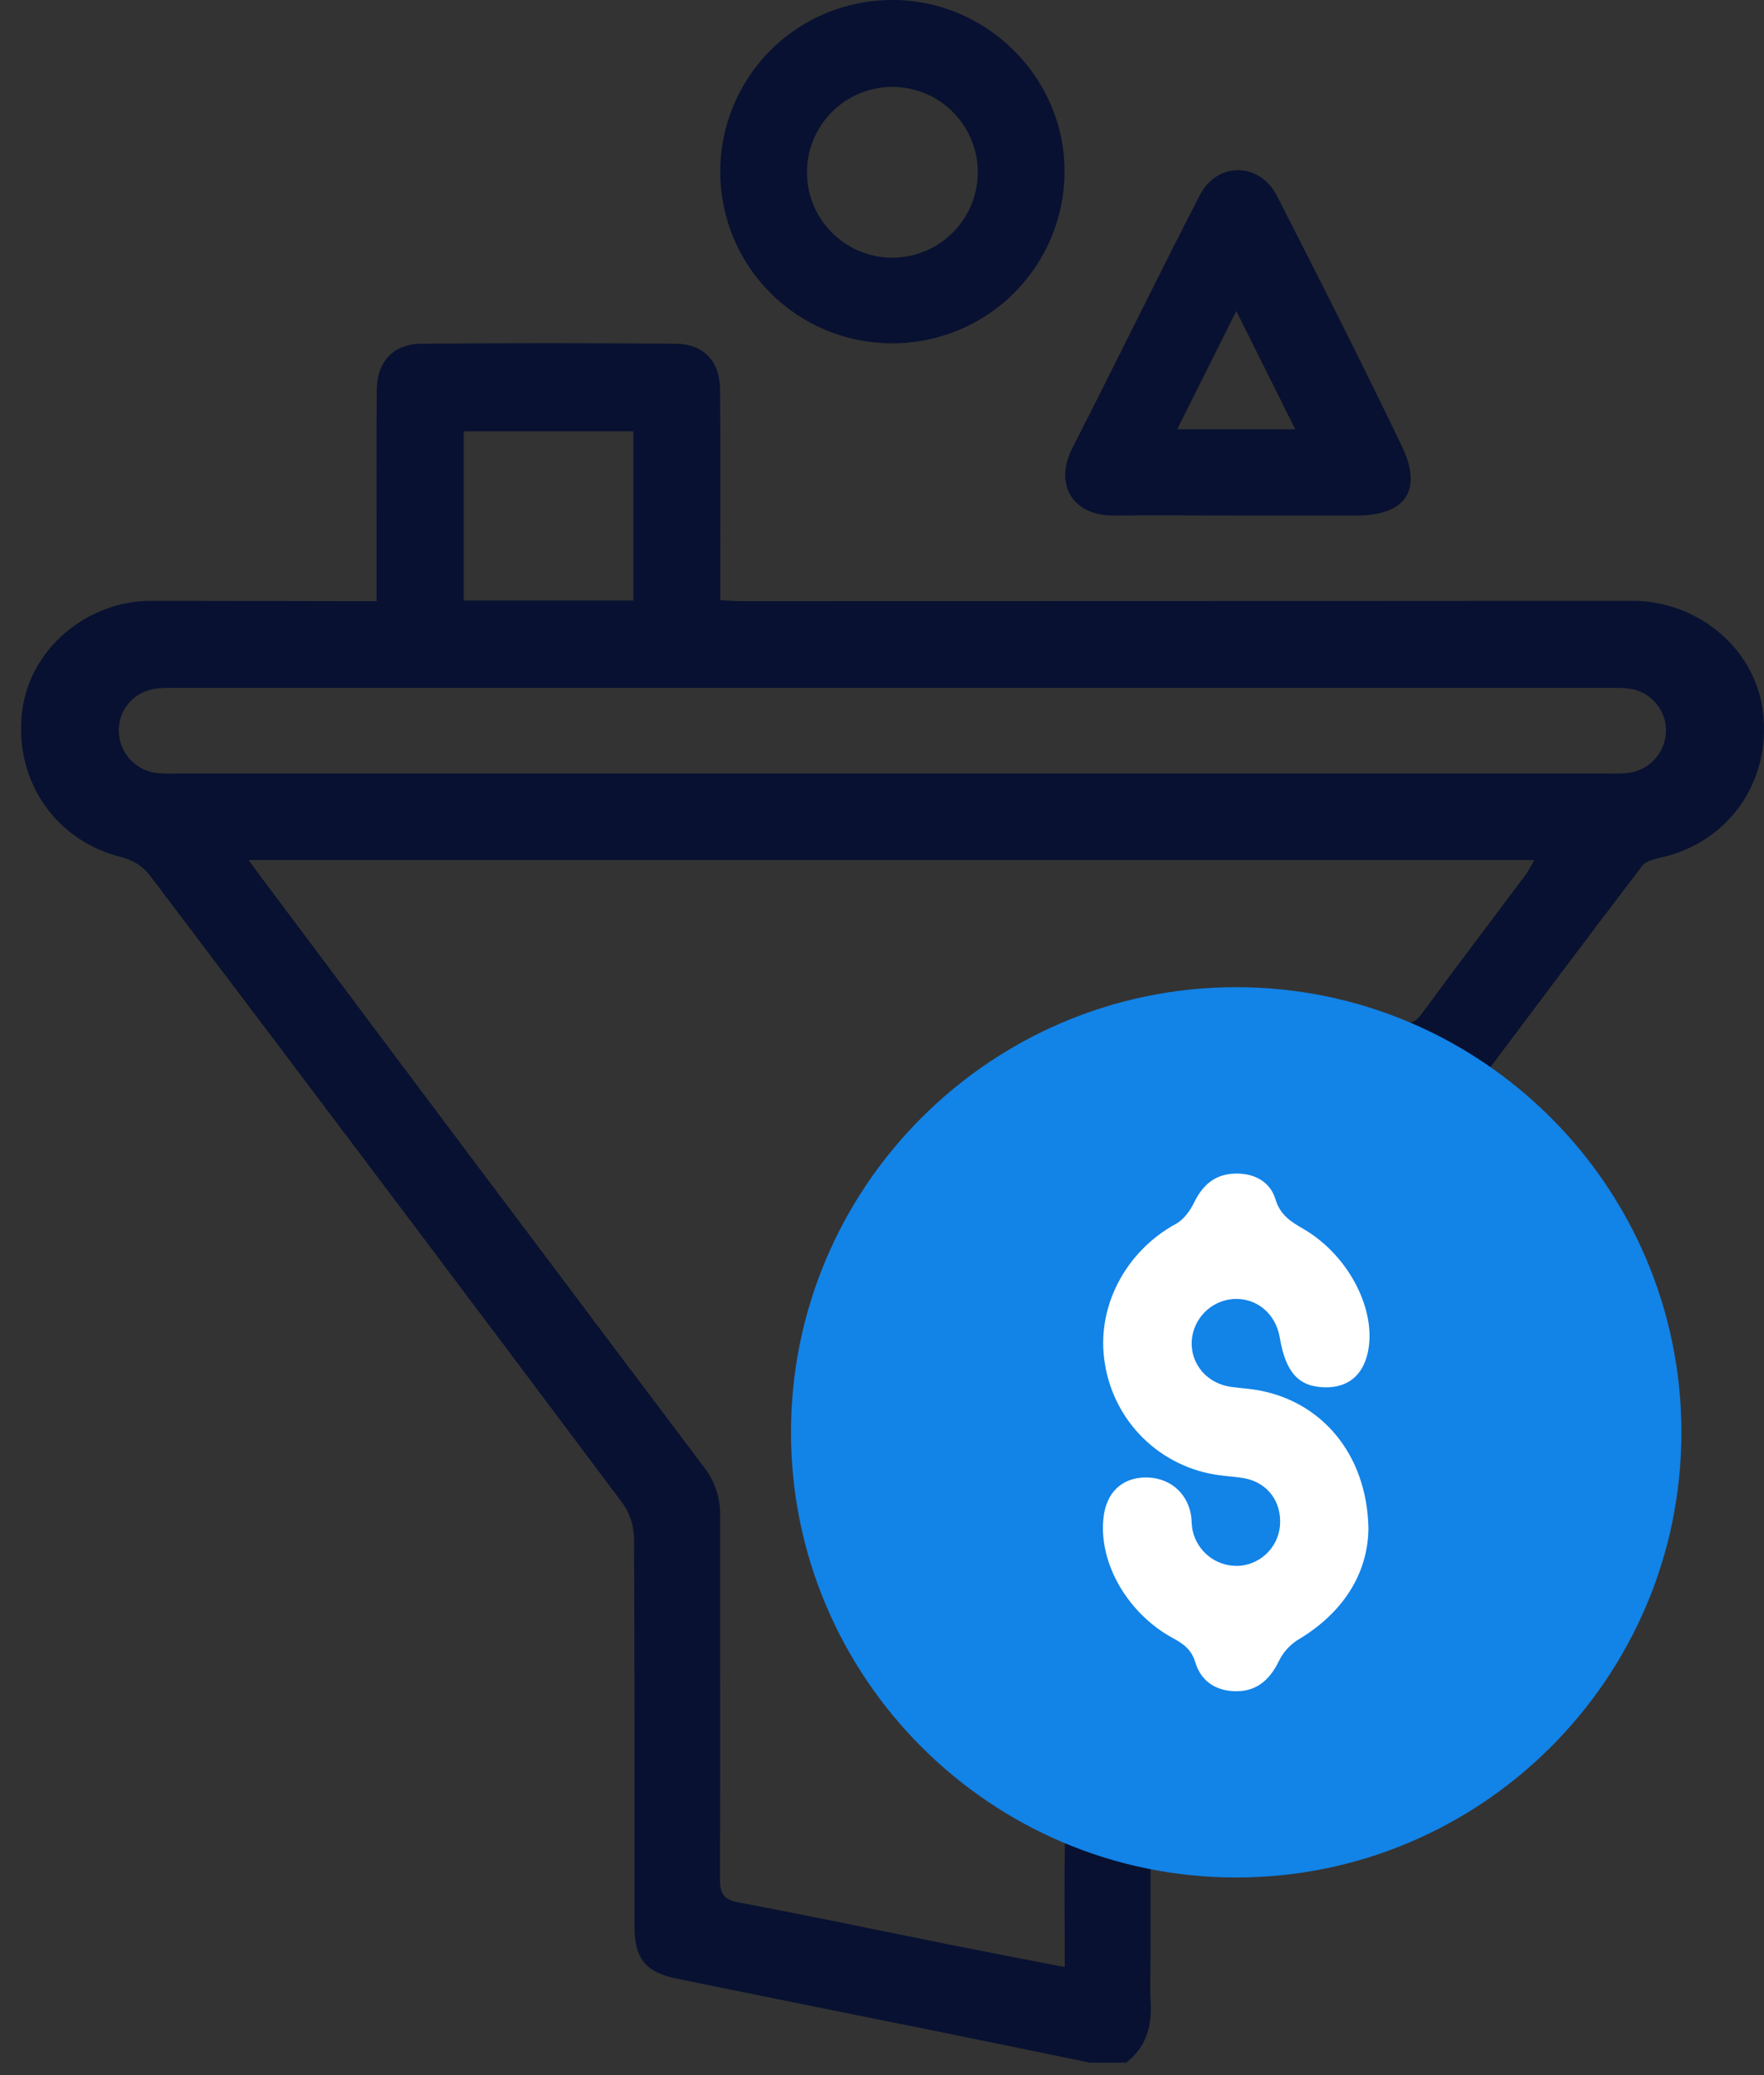
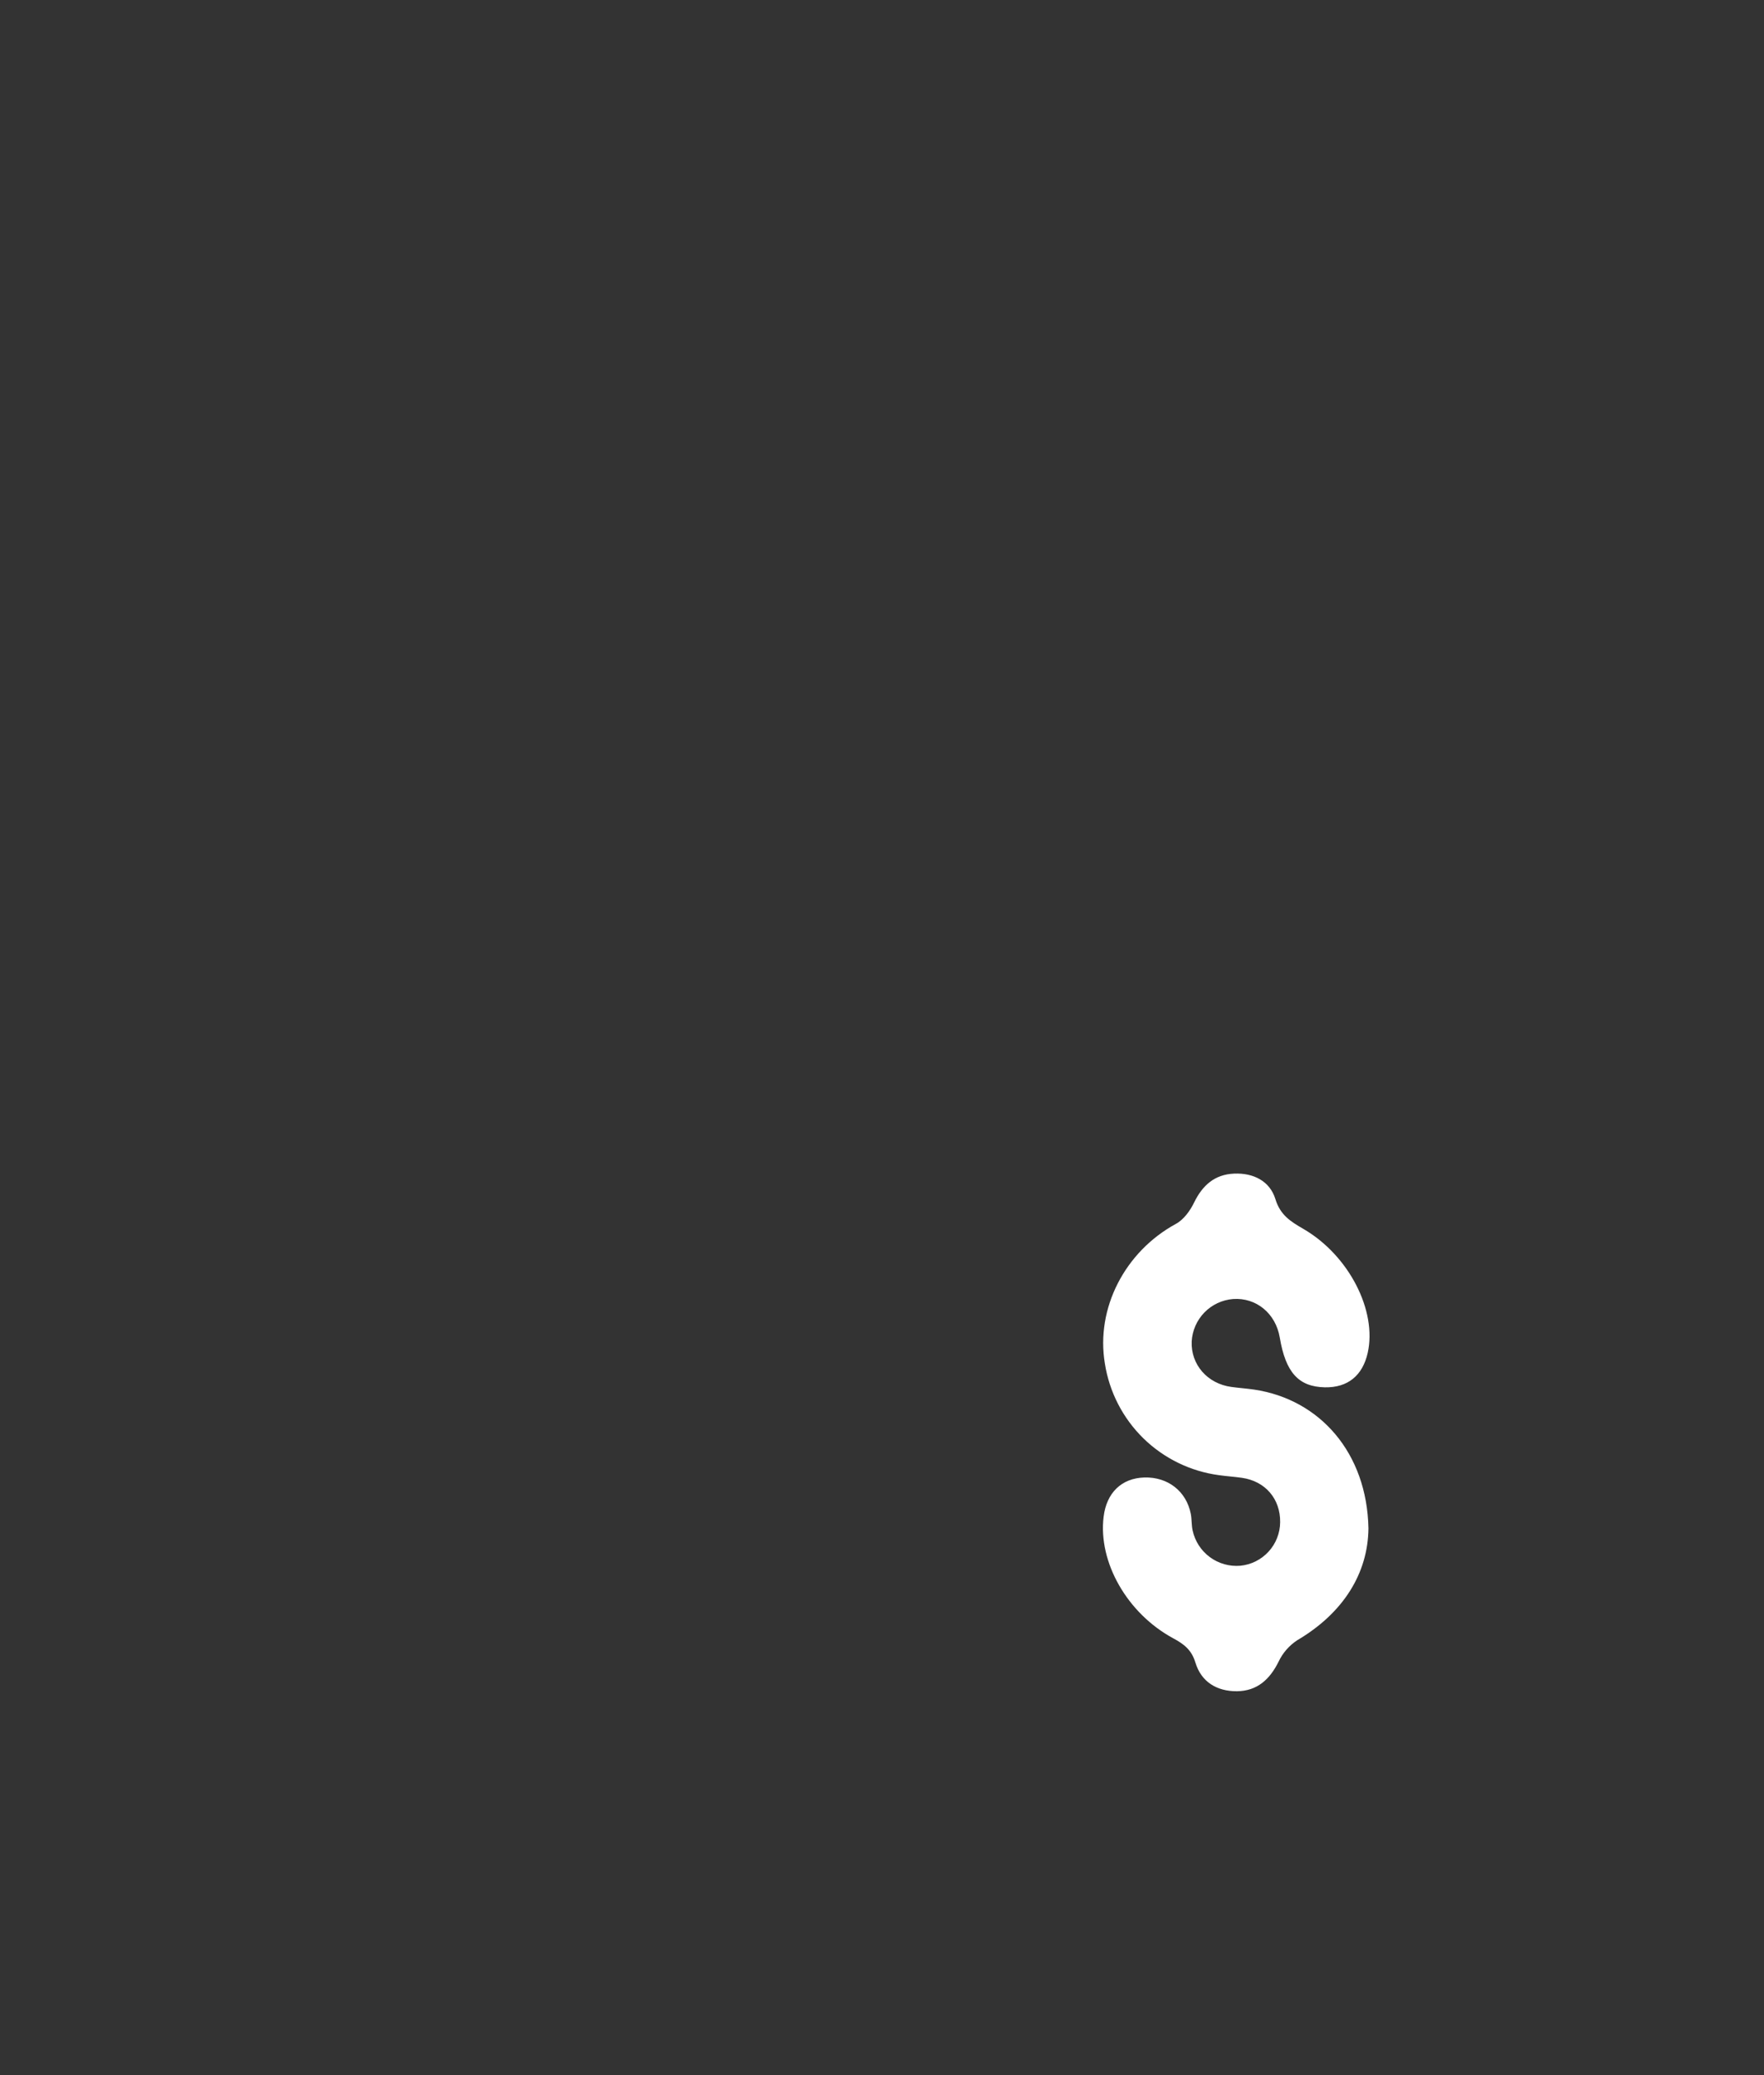
<svg xmlns="http://www.w3.org/2000/svg" width="51" height="60" viewBox="0 0 51 60" fill="none">
  <rect x="0" y="0" width="51" height="60" fill="#333333" stroke="none" />
-   <path d="M33.264 56.504C33.264 55.664 33.264 54.824 33.264 53.984C32.937 53.89 32.612 53.785 32.295 53.665C31.795 53.478 31.288 53.283 30.793 53.066C30.764 54.313 30.784 55.56 30.784 56.876C29.648 56.655 28.586 56.453 27.528 56.241C25.475 55.83 23.427 55.396 21.369 55.011C20.925 54.928 20.815 54.76 20.815 54.332C20.828 50.819 20.815 47.306 20.819 43.793C20.825 43.291 20.657 42.801 20.343 42.408C16.095 36.767 11.856 31.119 7.626 25.464C7.501 25.297 7.379 25.128 7.187 24.867H44.357C44.283 25.013 44.201 25.154 44.111 25.291C43.112 26.627 42.102 27.953 41.114 29.299C40.9 29.593 40.738 29.629 40.403 29.488L40.285 29.44C40.354 29.551 40.413 29.665 40.471 29.782C41.246 30.128 41.936 30.627 42.611 31.15C42.84 31.314 43.078 31.463 43.325 31.597C43.578 31.687 43.833 31.774 44.087 31.86C43.754 31.546 43.402 31.238 43.031 30.936C44.511 28.964 45.985 26.992 47.479 25.035C47.586 24.896 47.835 24.836 48.033 24.792C49.981 24.351 51.211 22.595 50.97 20.584C50.753 18.767 49.1 17.371 47.196 17.372C38.614 17.378 30.033 17.382 21.452 17.382C21.263 17.382 21.075 17.366 20.824 17.353V16.685C20.824 14.88 20.833 13.074 20.819 11.269C20.812 10.443 20.349 9.945 19.525 9.938C17.078 9.917 14.63 9.917 12.183 9.938C11.368 9.945 10.898 10.461 10.892 11.279C10.88 12.852 10.888 14.425 10.888 15.997V17.382H10.207C8.268 17.378 6.326 17.375 4.383 17.372C2.481 17.372 0.836 18.792 0.635 20.612C0.413 22.608 1.629 24.331 3.544 24.793C3.848 24.872 4.119 25.047 4.317 25.291C8.895 31.34 13.458 37.401 18.008 43.475C18.212 43.768 18.325 44.115 18.33 44.472C18.352 48.219 18.343 51.965 18.345 55.711C18.345 56.623 18.658 57.022 19.556 57.208C22.024 57.716 24.496 58.207 26.967 58.708C28.483 59.016 29.998 59.327 31.512 59.64H32.561C33.132 59.195 33.306 58.597 33.268 57.897C33.24 57.437 33.264 56.97 33.264 56.504ZM13.41 12.47H18.312V17.363H13.41V12.47ZM4.491 22.347C4.19 22.301 3.917 22.146 3.722 21.913C3.528 21.68 3.425 21.383 3.434 21.079C3.457 20.451 3.932 19.959 4.58 19.902C4.793 19.884 5.007 19.89 5.22 19.89H46.383C46.596 19.89 46.811 19.884 47.023 19.903C47.326 19.922 47.611 20.053 47.822 20.271C48.033 20.488 48.156 20.777 48.166 21.08C48.174 21.384 48.071 21.68 47.876 21.913C47.681 22.146 47.407 22.299 47.107 22.345C46.894 22.367 46.681 22.373 46.467 22.364H5.13C4.917 22.374 4.703 22.368 4.491 22.347Z" fill="#081131" />
-   <path d="M25.776 9.927C24.459 9.924 23.198 9.399 22.269 8.466C21.34 7.533 20.82 6.27 20.823 4.953C20.825 3.637 21.351 2.376 22.283 1.447C23.216 0.518 24.48 -0.003 25.796 1.02455e-05C28.521 -0.006 30.779 2.237 30.777 4.948C30.778 5.604 30.649 6.254 30.398 6.859C30.146 7.465 29.777 8.015 29.312 8.478C28.848 8.941 28.296 9.307 27.689 9.556C27.082 9.804 26.432 9.93 25.776 9.927ZM28.269 5.004C28.274 4.516 28.133 4.038 27.866 3.63C27.599 3.222 27.217 2.902 26.769 2.71C26.32 2.519 25.825 2.465 25.345 2.555C24.866 2.644 24.424 2.874 24.075 3.215C23.726 3.556 23.486 3.992 23.385 4.469C23.284 4.946 23.326 5.443 23.506 5.896C23.687 6.349 23.998 6.738 24.399 7.015C24.801 7.292 25.276 7.443 25.763 7.451C26.089 7.455 26.412 7.395 26.714 7.274C27.016 7.154 27.291 6.974 27.524 6.747C27.757 6.52 27.943 6.249 28.071 5.95C28.199 5.65 28.267 5.329 28.27 5.004H28.269Z" fill="#081131" />
-   <path d="M35.84 14.906C34.637 14.906 33.434 14.894 32.231 14.906C30.958 14.923 30.489 13.963 31.001 12.961C32.243 10.528 33.438 8.07 34.689 5.641C35.191 4.672 36.416 4.682 36.918 5.663C38.145 8.06 39.36 10.464 40.526 12.892C41.145 14.181 40.636 14.906 39.218 14.907C38.092 14.907 36.967 14.907 35.84 14.907V14.906ZM37.447 12.413C36.878 11.27 36.336 10.182 35.743 8.994C35.154 10.172 34.61 11.264 34.035 12.413H37.447Z" fill="#081131" />
-   <path d="M35.741 54.286C28.643 54.286 22.869 48.512 22.869 41.415C22.869 34.318 28.643 28.543 35.741 28.543C42.838 28.543 48.612 34.317 48.612 41.415C48.612 48.513 42.838 54.286 35.741 54.286Z" fill="#1283E7" />
  <path d="M39.564 44.192C39.522 42.007 38.159 40.462 36.262 40.179C36.043 40.147 35.822 40.132 35.603 40.102C34.91 40.01 34.425 39.455 34.454 38.786C34.471 38.472 34.602 38.174 34.821 37.949C35.041 37.723 35.335 37.585 35.649 37.56C36.317 37.512 36.883 37.975 37 38.673C37.17 39.685 37.545 40.098 38.305 40.113C38.963 40.125 39.395 39.777 39.543 39.115C39.815 37.898 39.001 36.299 37.685 35.534C37.317 35.321 37.016 35.136 36.874 34.672C36.714 34.149 36.238 33.91 35.68 33.934C35.123 33.957 34.769 34.267 34.526 34.765C34.41 35.006 34.221 35.267 33.995 35.388C32.523 36.191 31.675 37.826 31.944 39.428C32.073 40.249 32.464 41.007 33.058 41.589C33.653 42.17 34.419 42.543 35.243 42.653C35.462 42.684 35.684 42.698 35.903 42.729C36.581 42.825 37.02 43.338 37.011 44.014C37.008 44.329 36.889 44.632 36.676 44.864C36.463 45.096 36.172 45.242 35.858 45.272C35.544 45.298 35.231 45.209 34.978 45.022C34.724 44.834 34.548 44.561 34.481 44.253C34.446 44.097 34.458 43.931 34.428 43.774C34.3 43.117 33.764 42.7 33.084 42.72C32.426 42.74 31.991 43.161 31.907 43.858C31.747 45.167 32.587 46.649 33.92 47.37C34.228 47.536 34.451 47.703 34.562 48.074C34.73 48.628 35.179 48.905 35.763 48.9C36.347 48.894 36.712 48.559 36.967 48.043C37.086 47.792 37.273 47.578 37.505 47.426C38.85 46.633 39.55 45.479 39.564 44.192Z" fill="white" />
</svg>